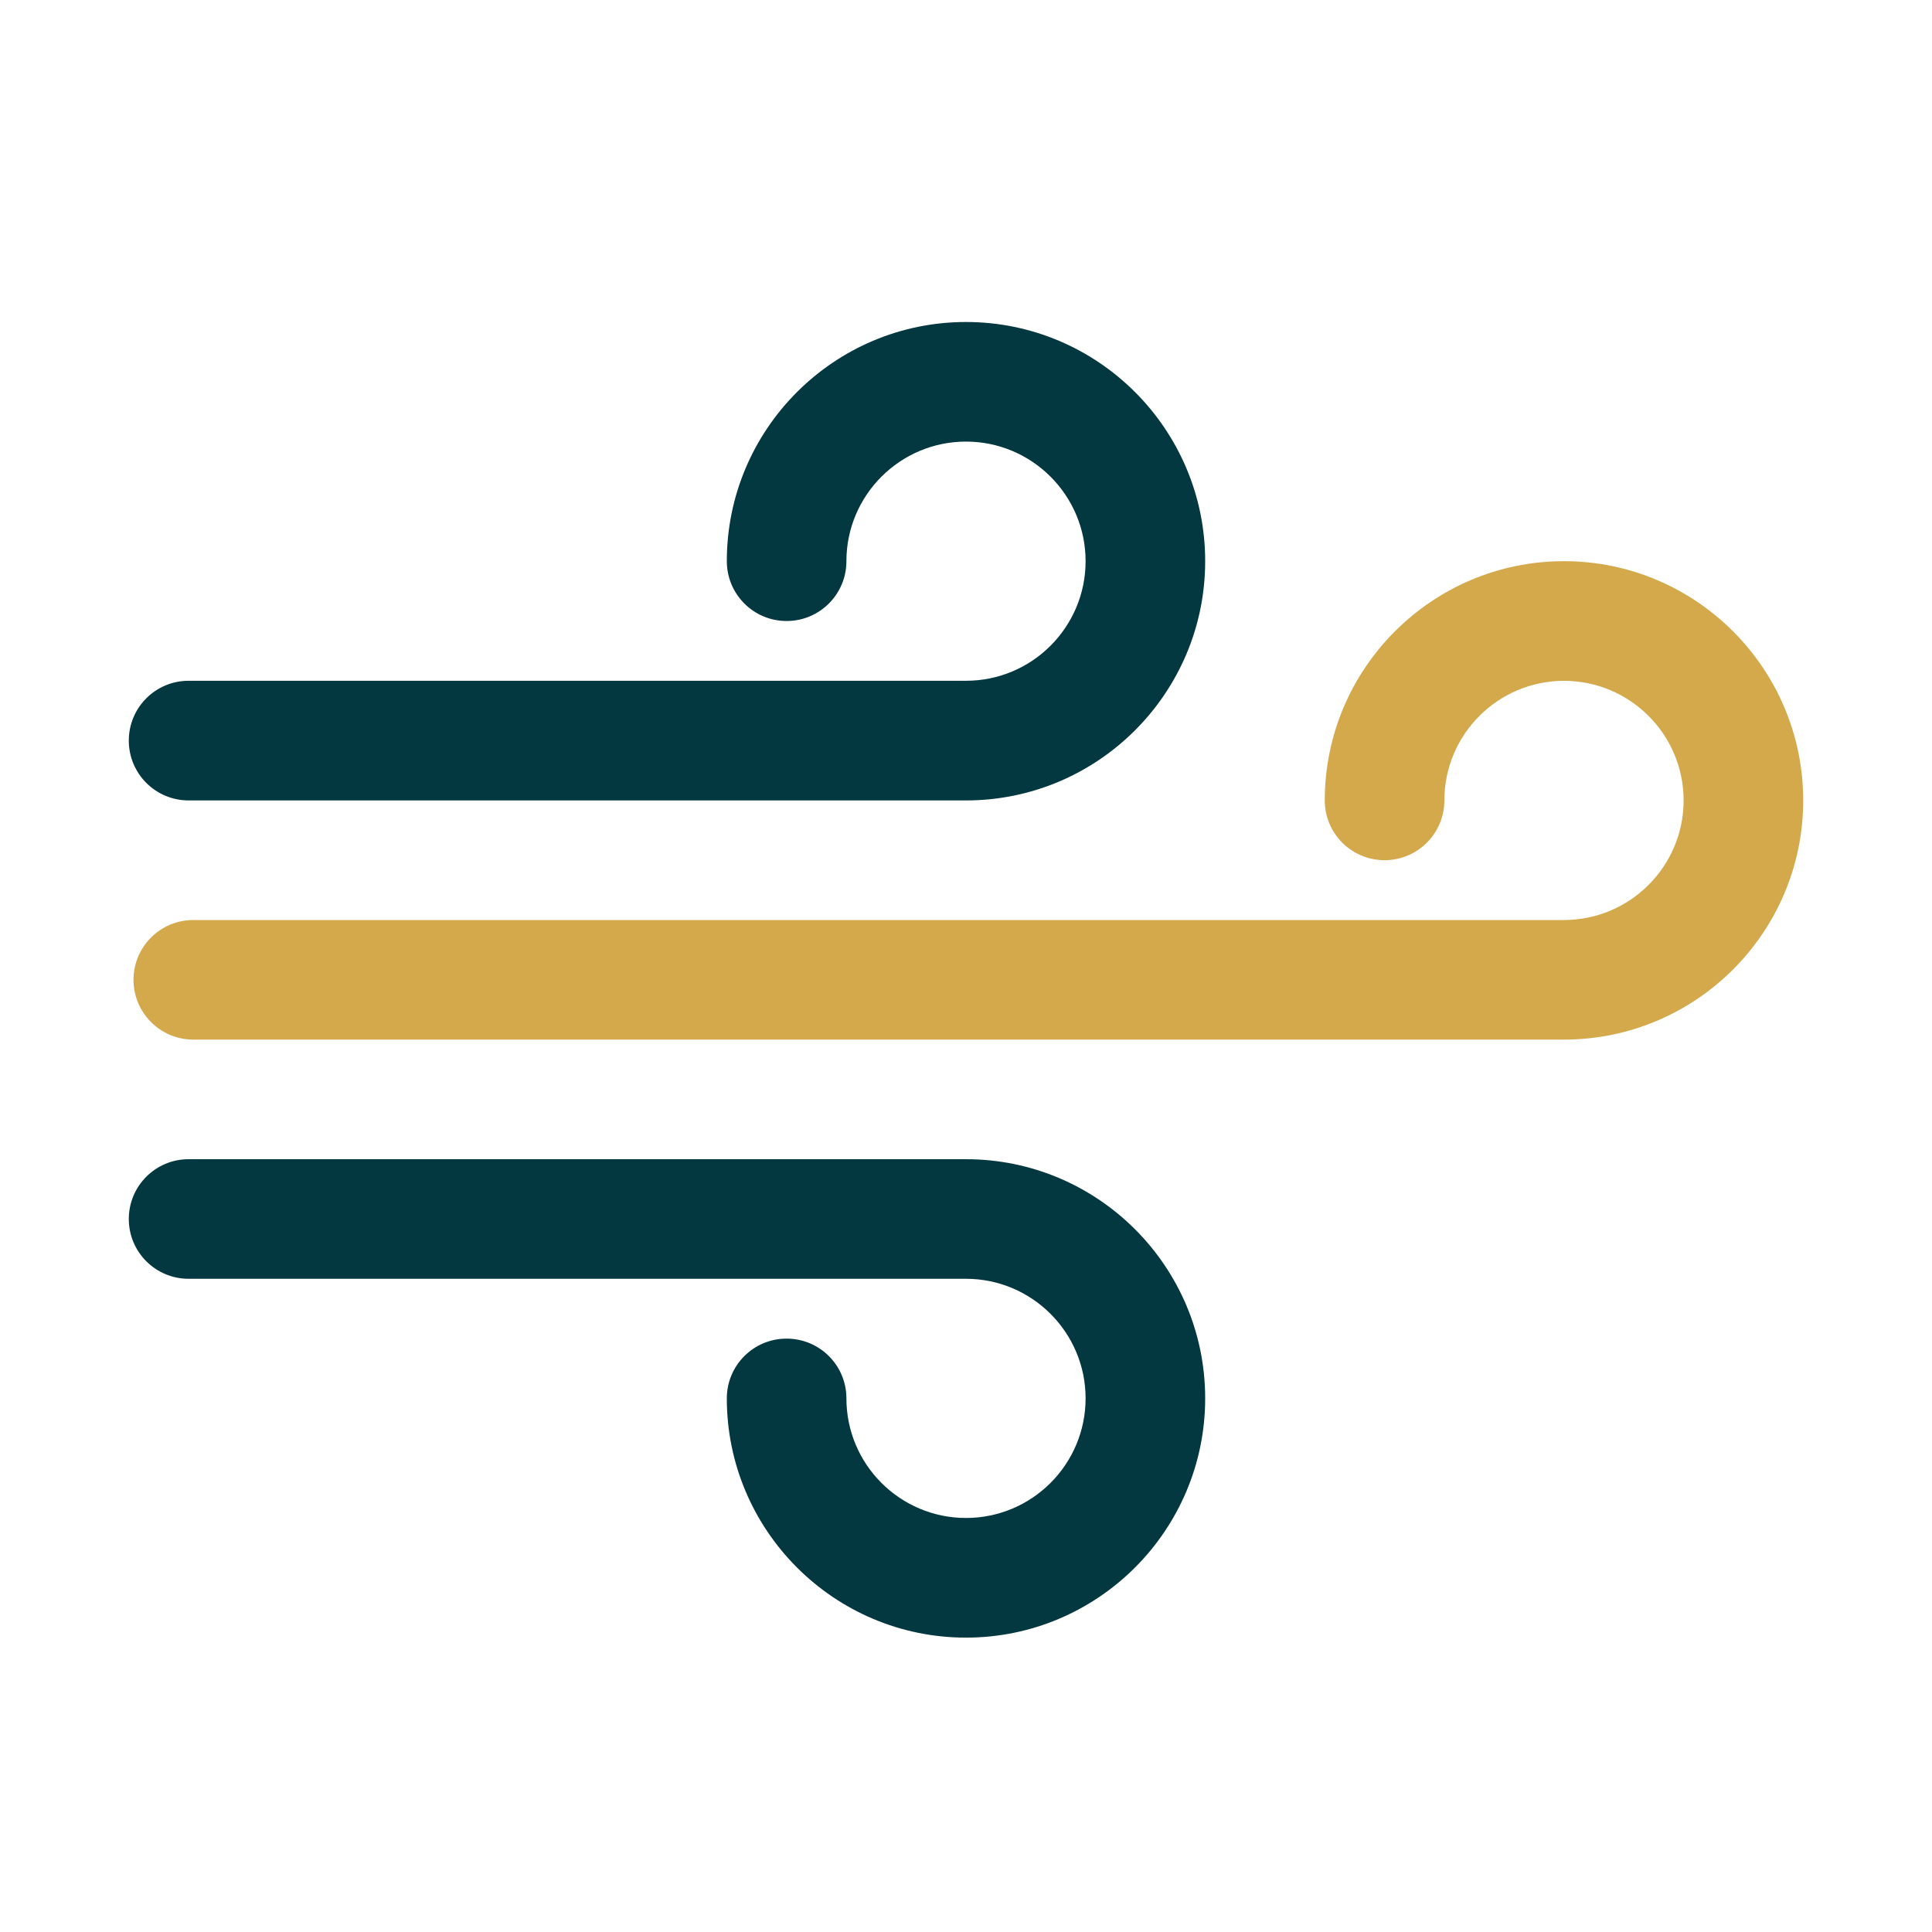
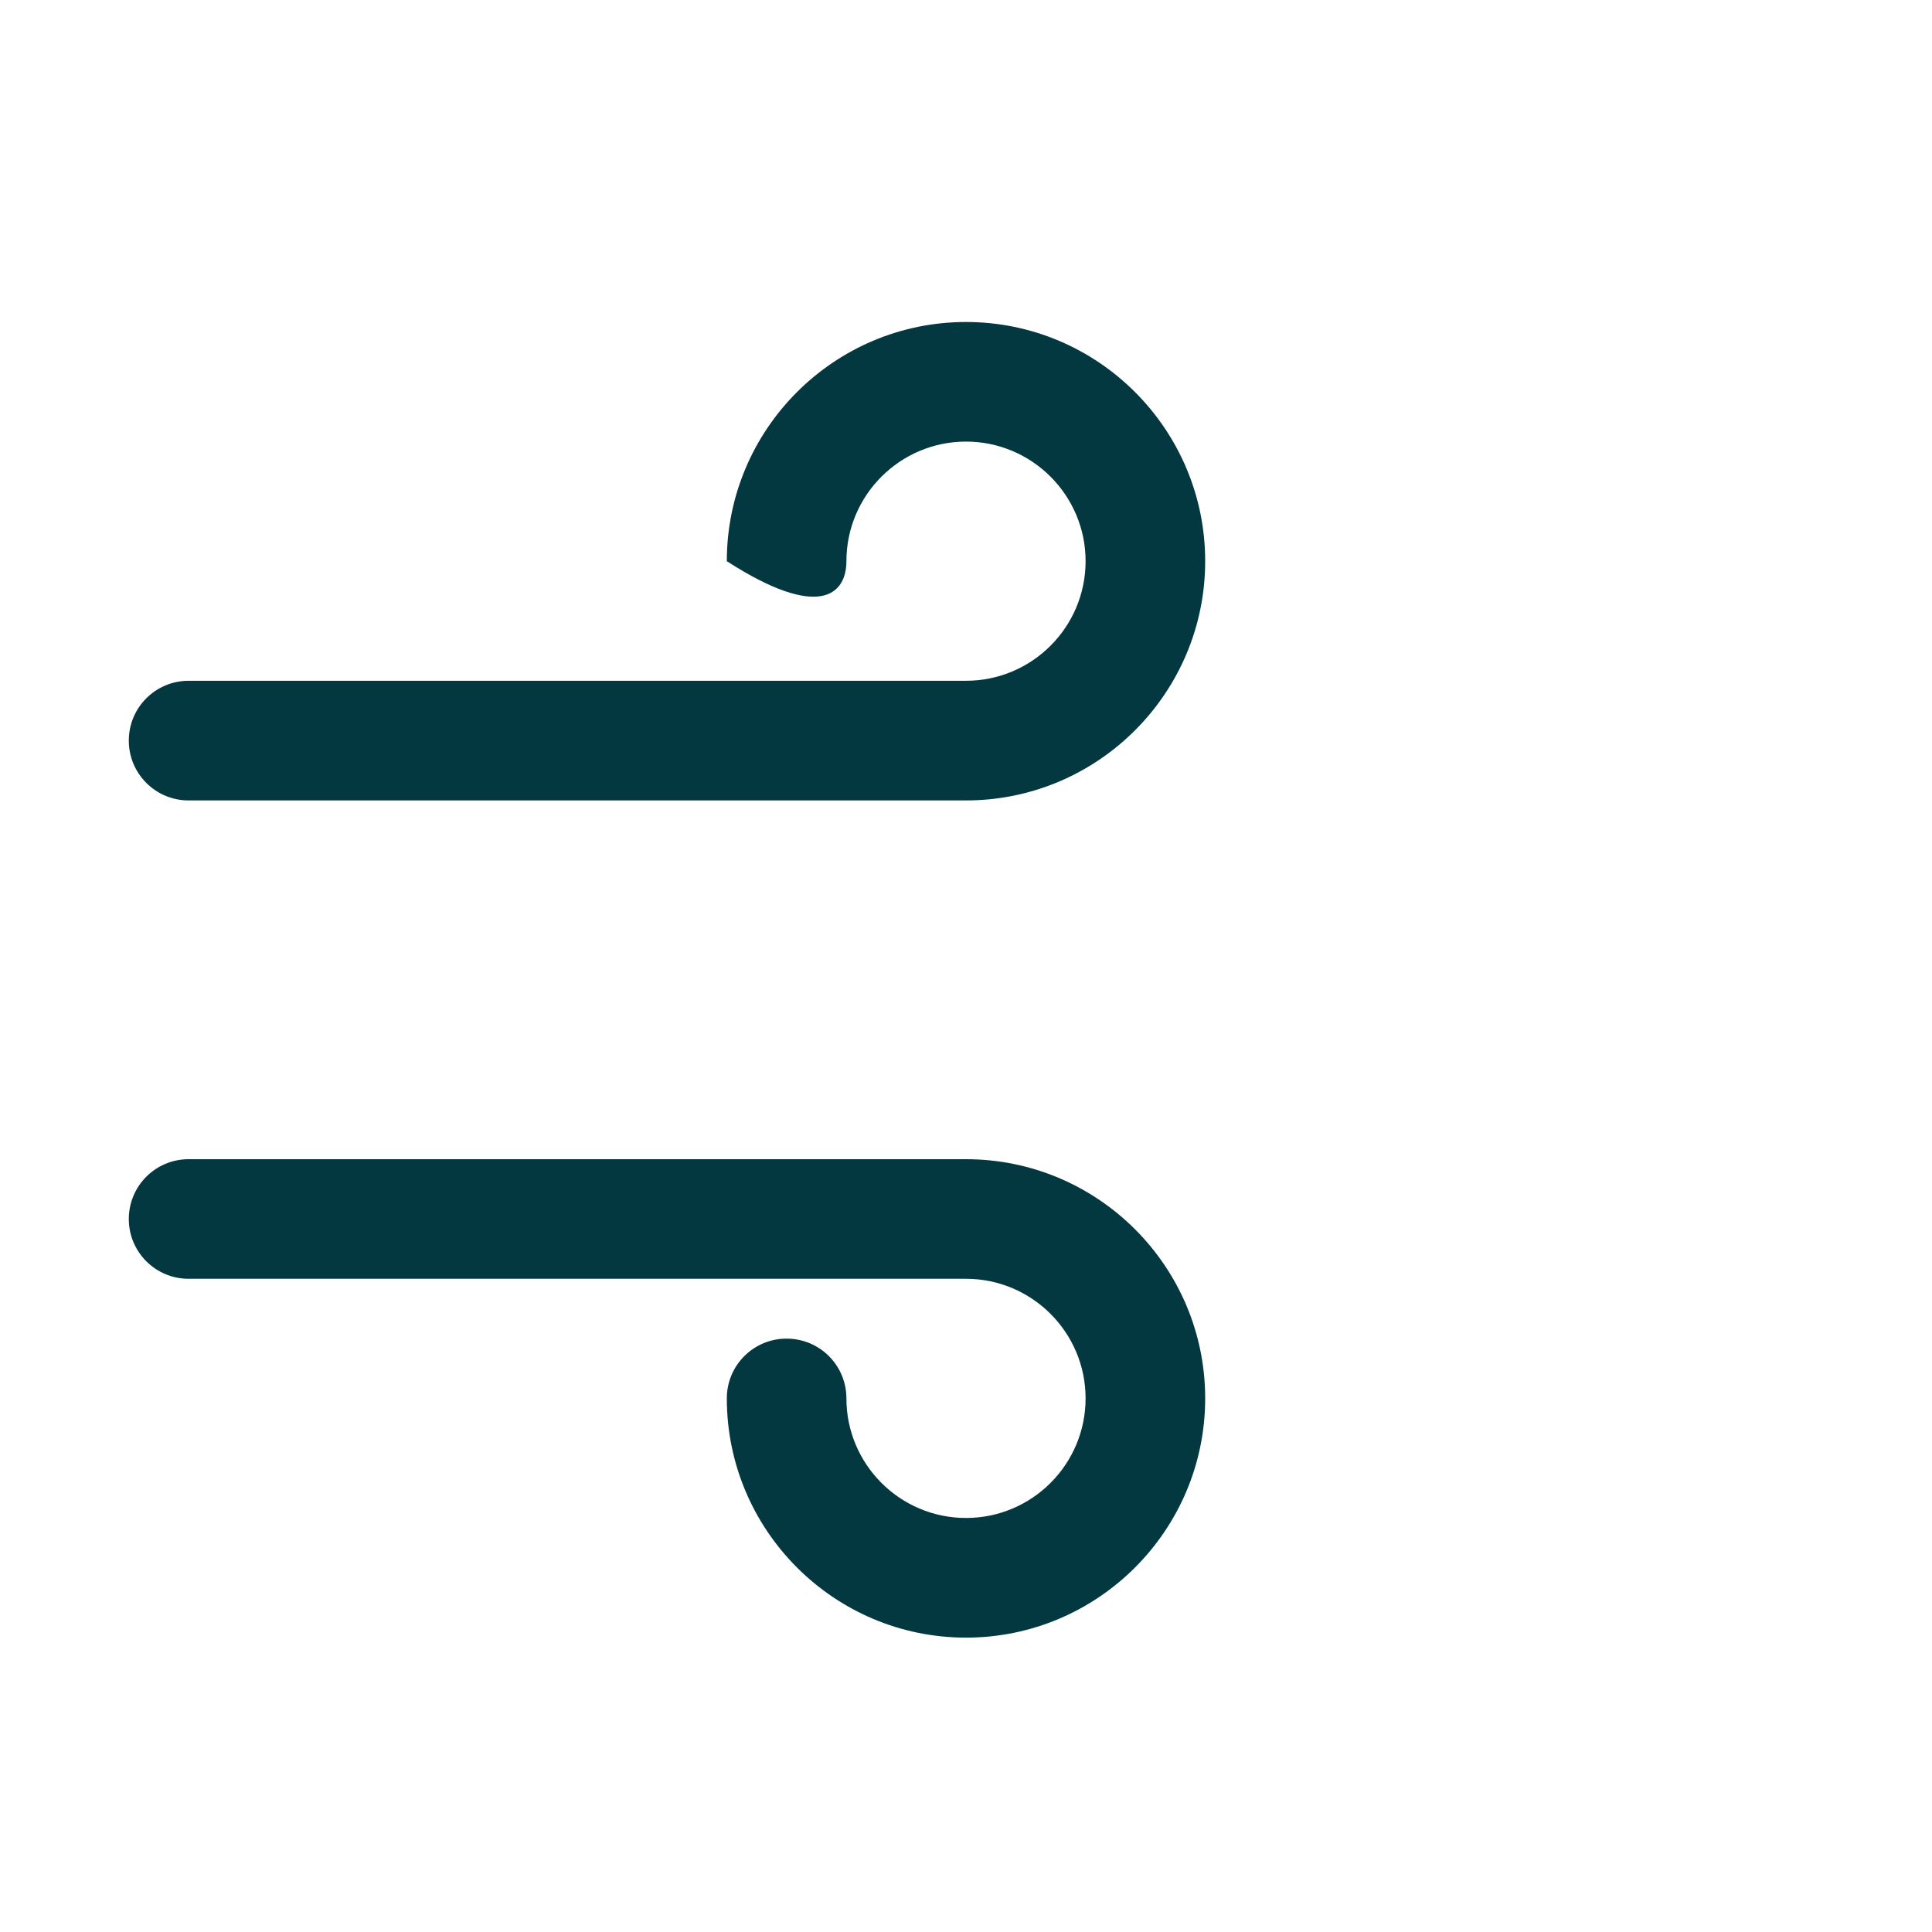
<svg xmlns="http://www.w3.org/2000/svg" width="30" height="30" viewBox="0 0 30 30" fill="none">
-   <path d="M24.285 8.714C22.237 8.714 20.571 10.381 20.571 12.429C20.571 12.941 20.986 13.357 21.5 13.357C22.013 13.357 22.428 12.941 22.428 12.429C22.428 11.404 23.262 10.572 24.285 10.572C25.309 10.572 26.143 11.404 26.143 12.429C26.143 13.453 25.309 14.286 24.285 14.286H3.002C2.489 14.286 2.073 14.702 2.073 15.214C2.073 15.727 2.489 16.143 3.002 16.143H24.285C26.334 16.143 28 14.477 28 12.429C28 10.381 26.334 8.714 24.285 8.714Z" fill="#D4A94C" />
-   <path d="M15 5C12.951 5 11.286 6.666 11.286 8.714C11.286 9.227 11.701 9.643 12.214 9.643C12.728 9.643 13.143 9.227 13.143 8.714C13.143 7.69 13.976 6.857 15 6.857C16.024 6.857 16.857 7.69 16.857 8.714C16.857 9.739 16.024 10.571 15 10.571H2.929C2.415 10.571 2 10.987 2 11.5C2 12.013 2.415 12.429 2.929 12.429H15C17.049 12.429 18.714 10.762 18.714 8.714C18.714 6.666 17.049 5 15 5Z" fill="#043840" />
+   <path d="M15 5C12.951 5 11.286 6.666 11.286 8.714C12.728 9.643 13.143 9.227 13.143 8.714C13.143 7.69 13.976 6.857 15 6.857C16.024 6.857 16.857 7.69 16.857 8.714C16.857 9.739 16.024 10.571 15 10.571H2.929C2.415 10.571 2 10.987 2 11.5C2 12.013 2.415 12.429 2.929 12.429H15C17.049 12.429 18.714 10.762 18.714 8.714C18.714 6.666 17.049 5 15 5Z" fill="#043840" />
  <path d="M15 18H2.929C2.415 18 2 18.416 2 18.929C2 19.441 2.415 19.857 2.929 19.857H15C16.024 19.857 16.857 20.69 16.857 21.714C16.857 22.739 16.024 23.571 15 23.571C13.976 23.571 13.143 22.739 13.143 21.714C13.143 21.201 12.728 20.786 12.214 20.786C11.701 20.786 11.286 21.201 11.286 21.714C11.286 23.762 12.951 25.429 15 25.429C17.049 25.429 18.714 23.762 18.714 21.714C18.714 19.666 17.049 18 15 18Z" fill="#043840" />
</svg>